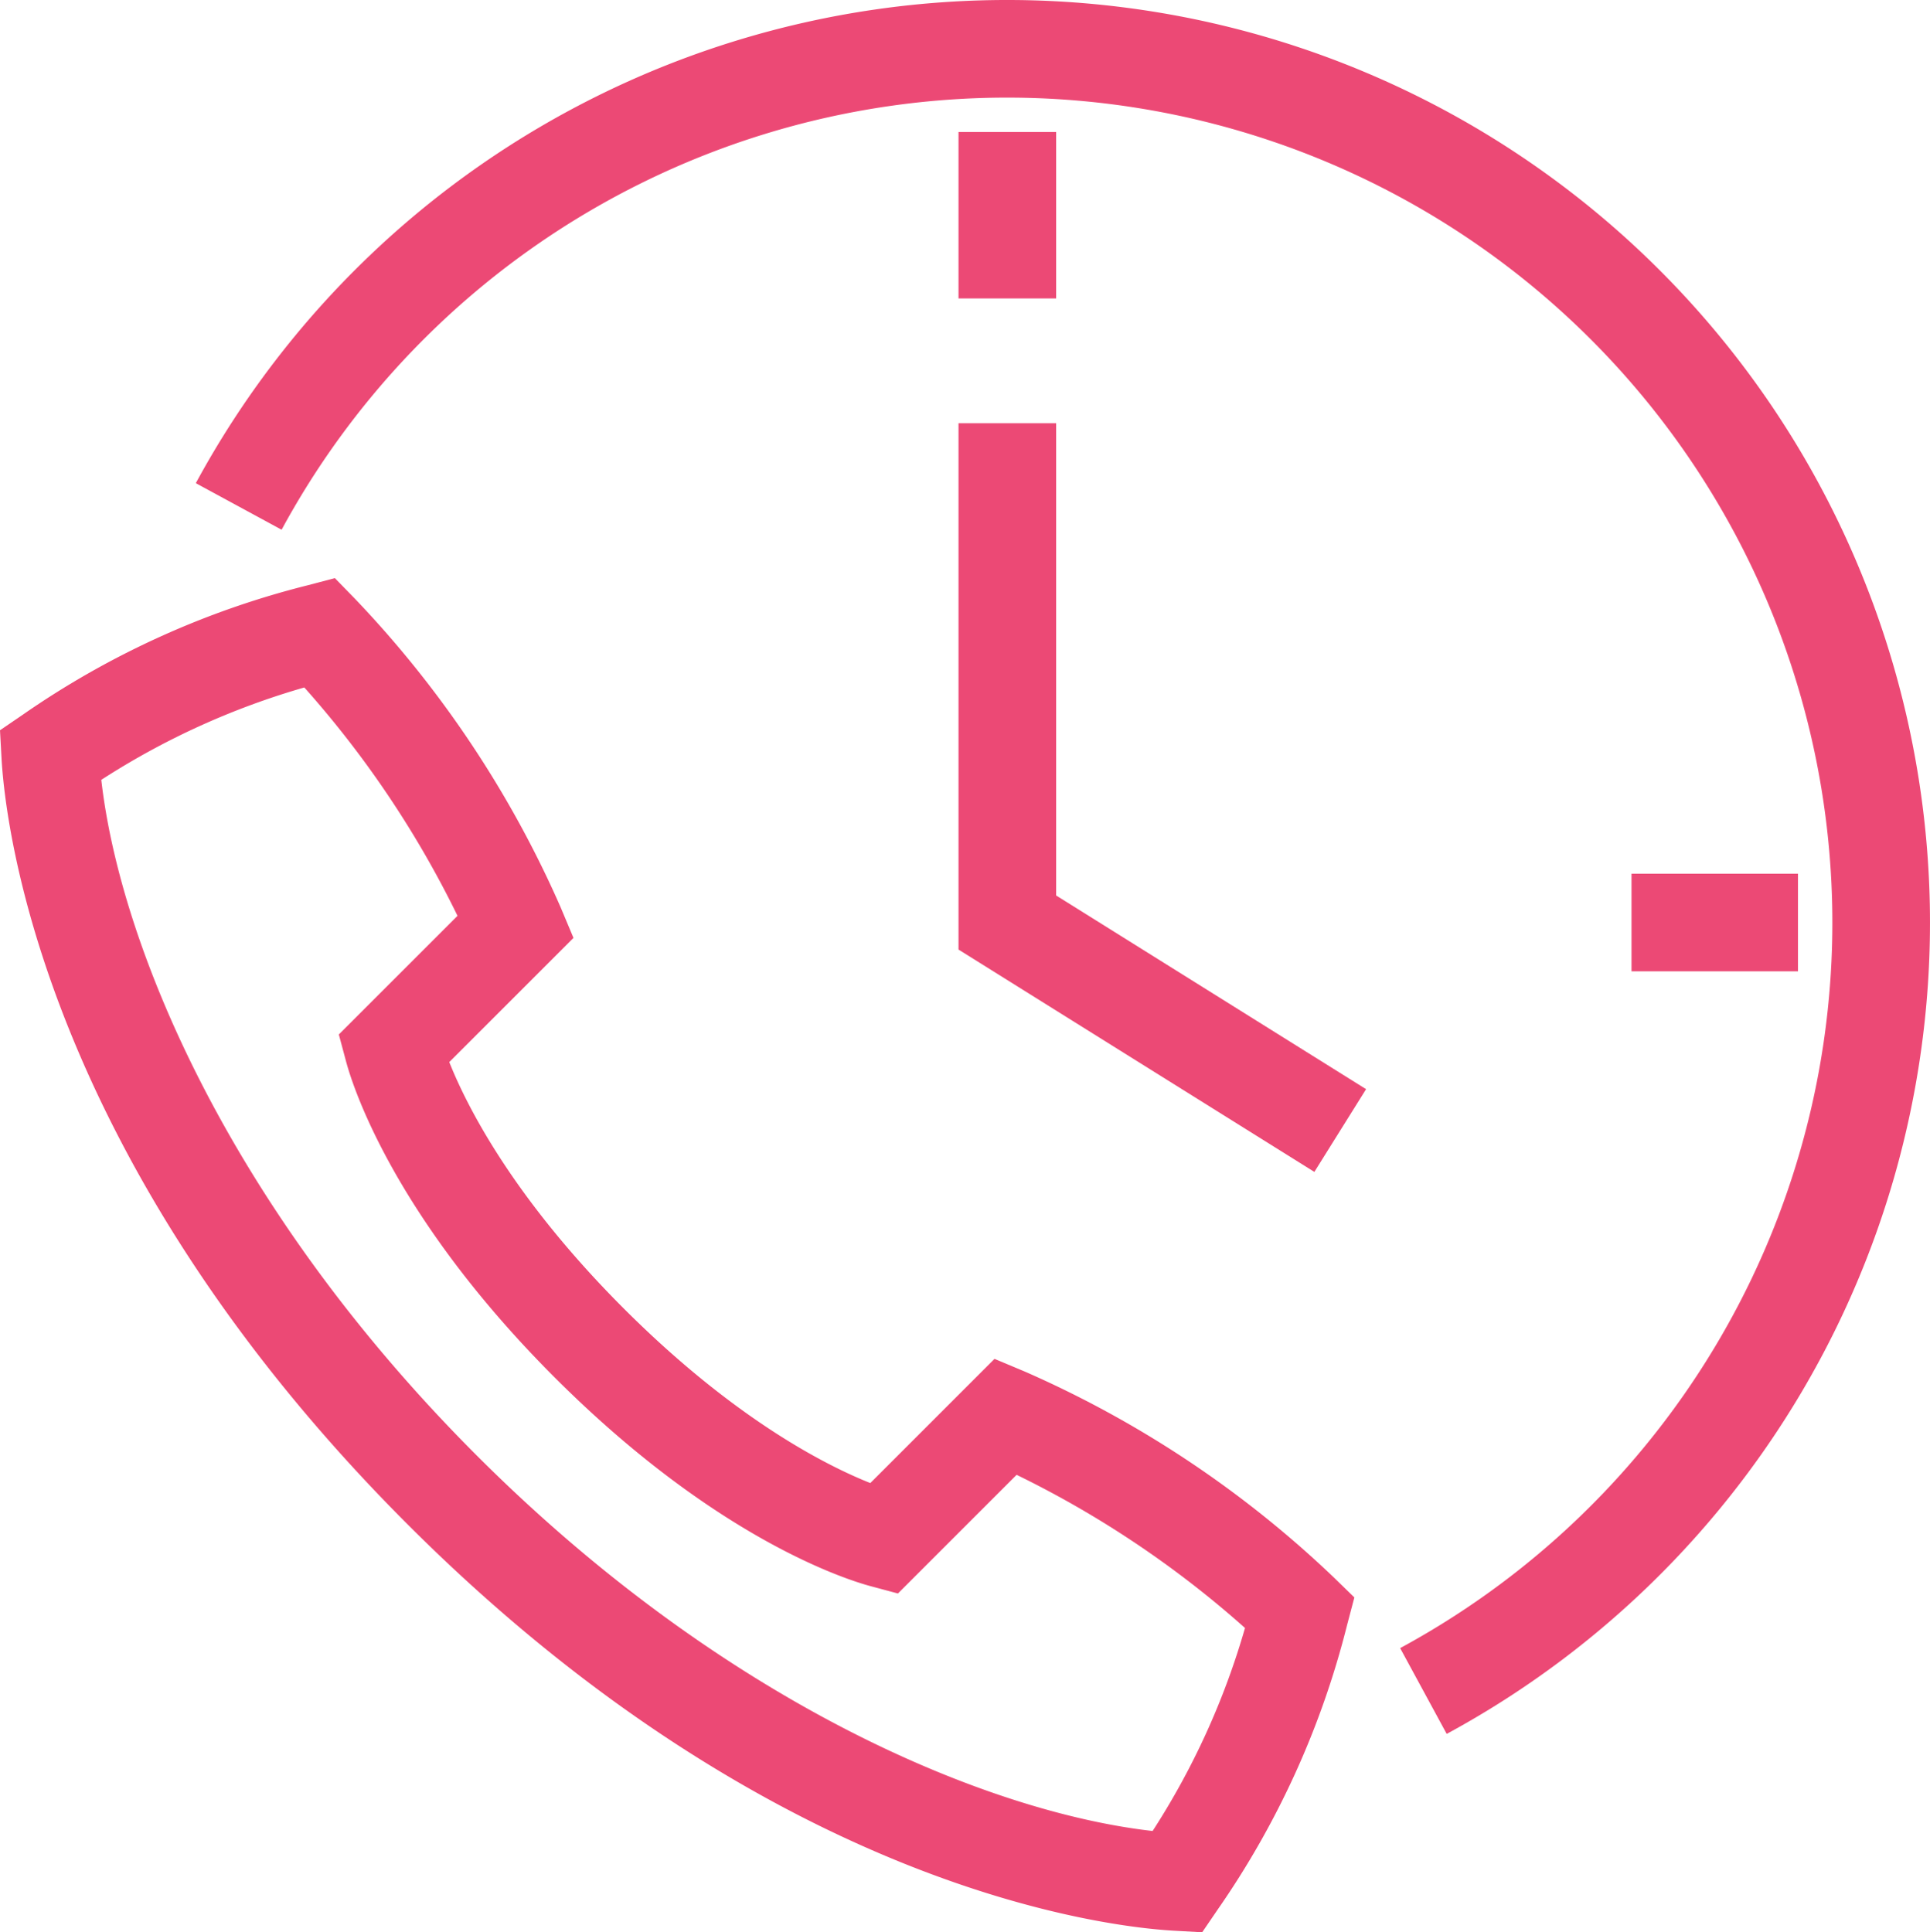
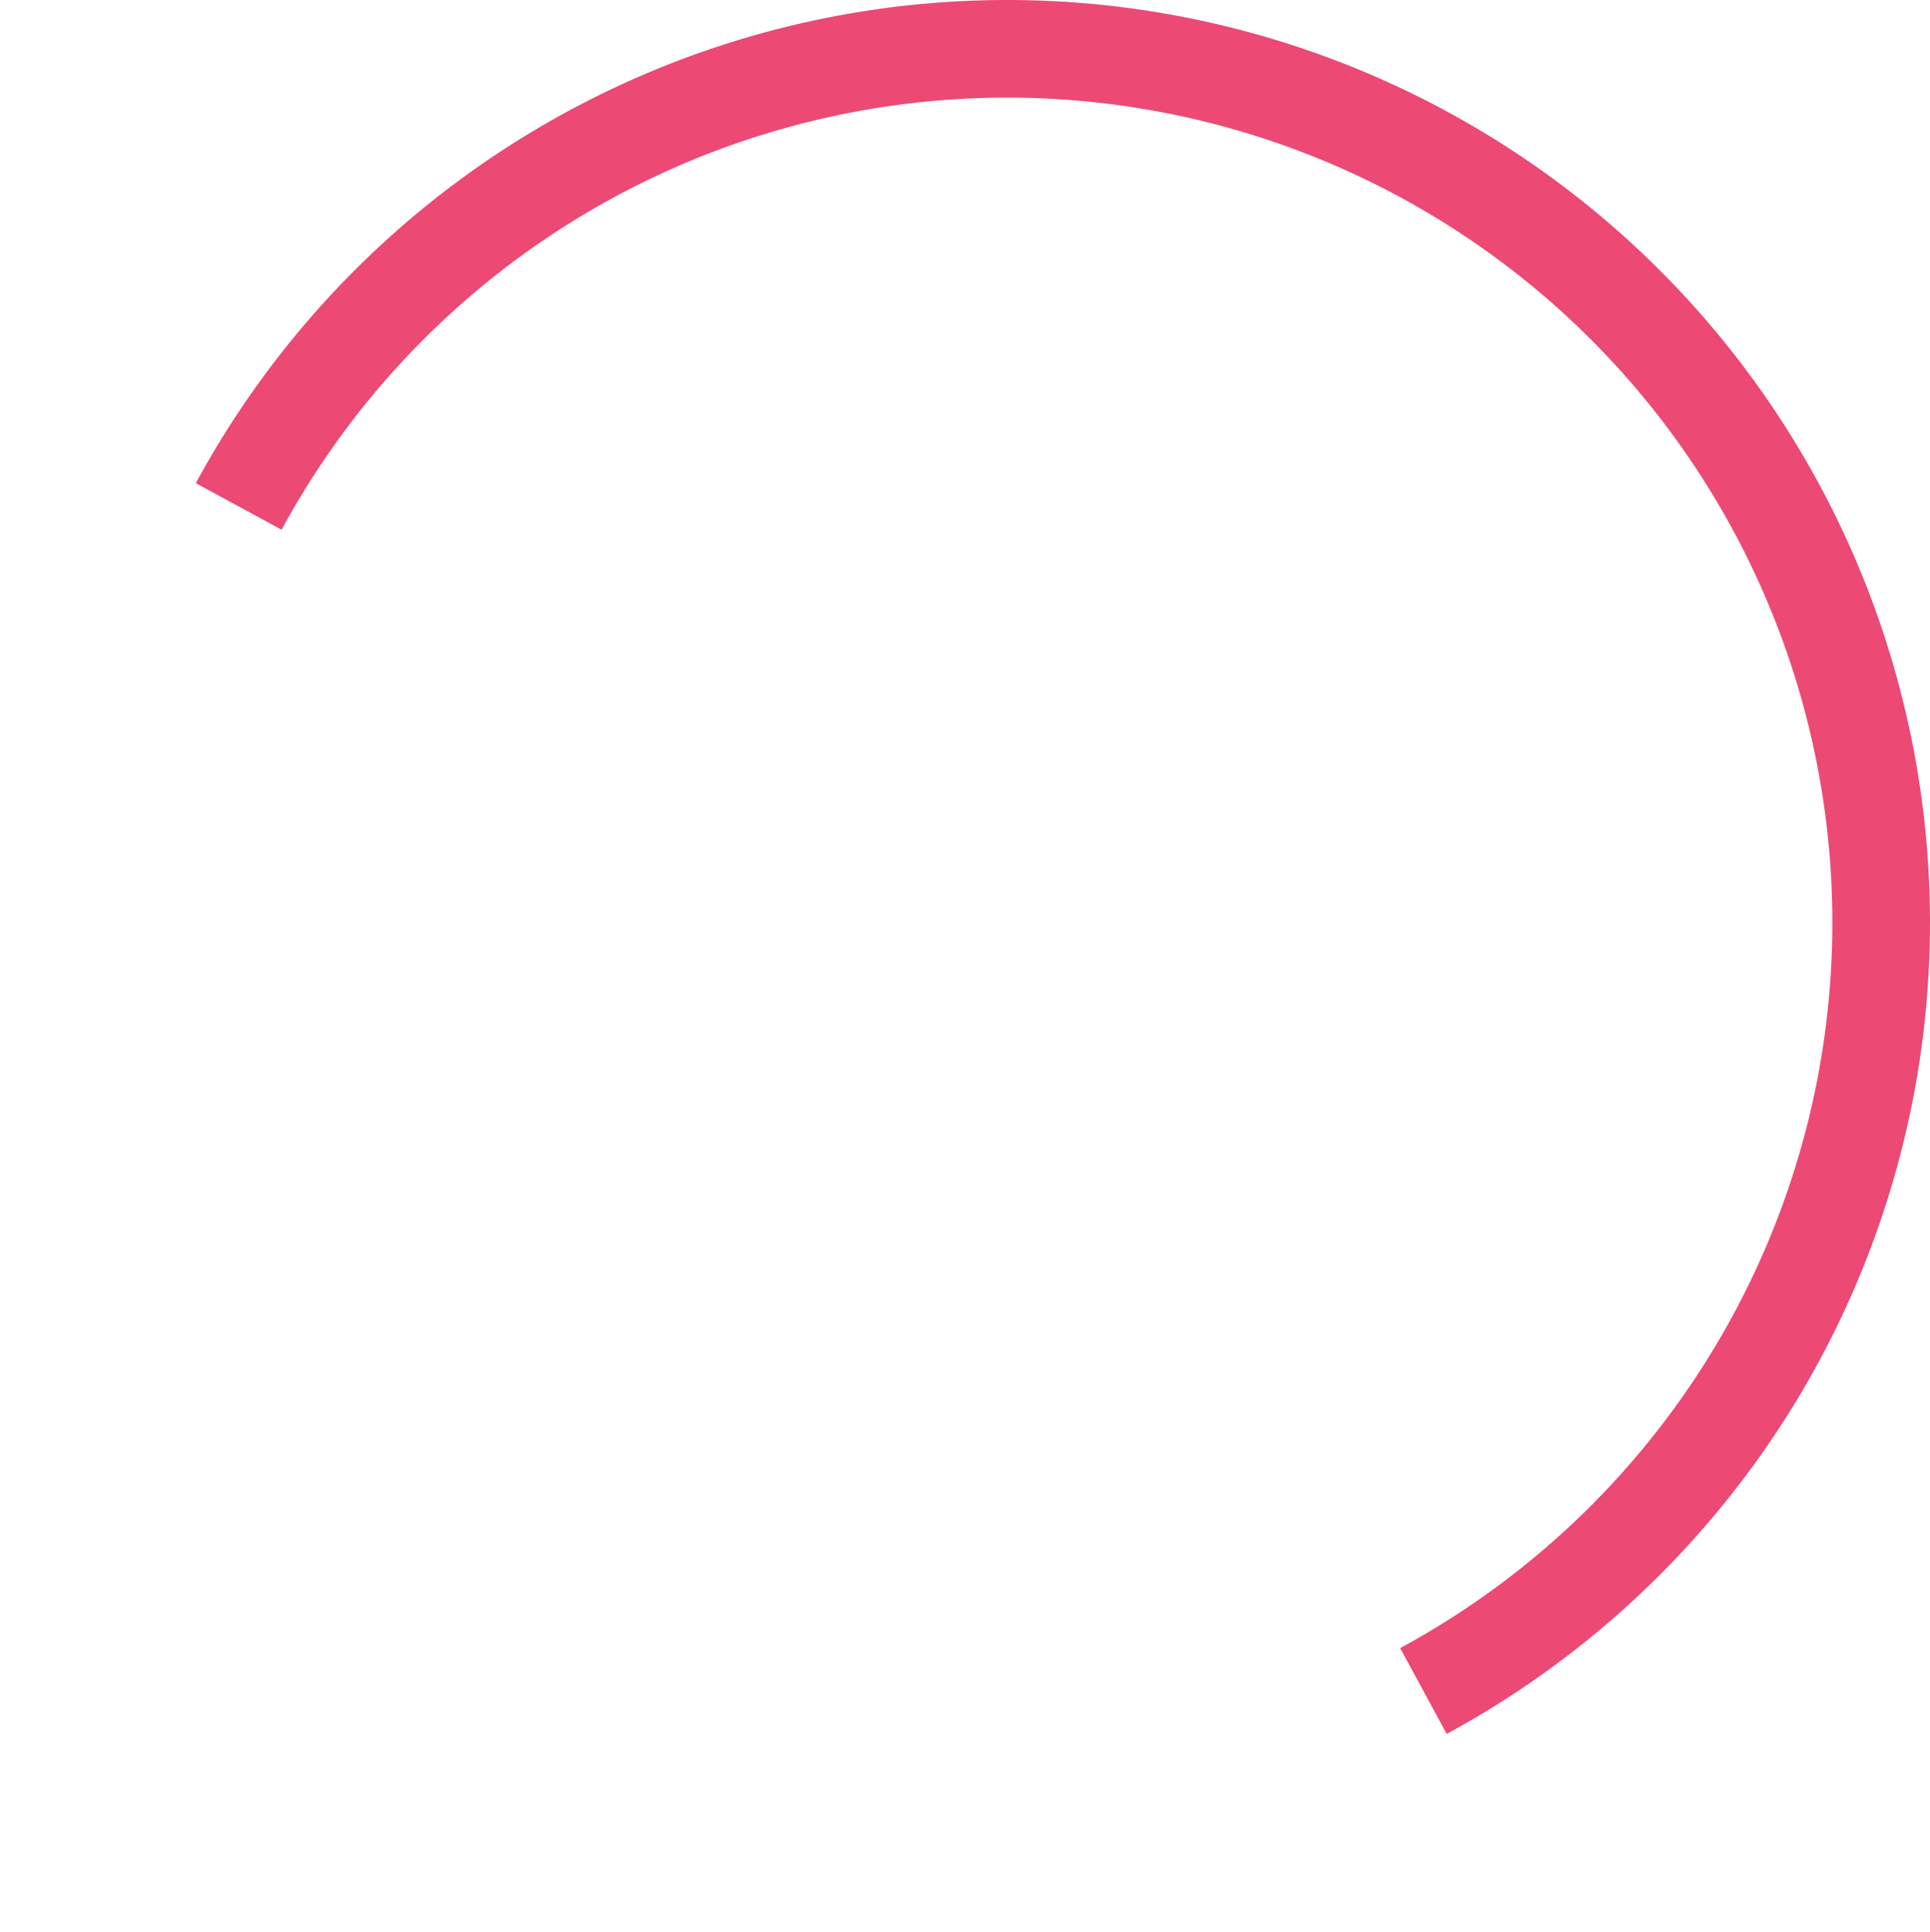
<svg xmlns="http://www.w3.org/2000/svg" id="Layer_4" data-name="Layer 4" width="117.082" height="117.24" viewBox="0 0 117.082 117.24">
  <defs>
    <style>.cls-1{fill:#ec4975;}</style>
  </defs>
-   <path class="cls-1" d="M73.36,119.149l-1.667-.092c-3.864-.211-24.27-2.39-46.526-24.647C2.91,72.154.731,51.749.521,47.885L.43,46.218l1.378-.941A52.7,52.7,0,0,1,19.075,37.427l1.67-.44L21.95,38.225A64.689,64.689,0,0,1,34.451,56.984L35.22,58.817l-7.535,7.534c1.046,2.629,3.842,8.208,10.588,14.954s12.324,9.542,14.954,10.588l7.535-7.535,1.833.769A64.709,64.709,0,0,1,81.353,97.628l1.238,1.205-.44,1.67a52.691,52.691,0,0,1-7.851,17.268ZM6.575,49.226c1.113,9.841,7.592,25.81,22.78,40.998s31.157,21.667,40.998,22.78a46.126,46.126,0,0,0,5.604-12.317,60.985,60.985,0,0,0-13.854-9.293l-7.2,7.2-1.651-.443c-1.485-.398-9.388-2.882-19.165-12.658S21.827,67.813,21.428,66.328l-.443-1.652,7.2-7.199a60.966,60.966,0,0,0-9.293-13.855A46.175,46.175,0,0,0,6.575,49.226Z" transform="translate(-0.43 -1.91)" />
  <path class="cls-1" d="M88.193,107.113l-2.824-5.205A50.058,50.058,0,1,0,17.514,34.051l-5.205-2.824A55.98,55.98,0,1,1,88.193,107.113Z" transform="translate(-0.43 -1.91)" />
-   <rect class="cls-1" x="58.147" y="8.01" width="5.922" height="10.097" />
-   <rect class="cls-1" x="98.975" y="53.012" width="10.097" height="5.922" />
-   <polygon class="cls-1" points="79.734 71.105 58.147 57.614 58.147 25.68 64.069 25.68 64.069 54.332 82.872 66.084 79.734 71.105" />
</svg>